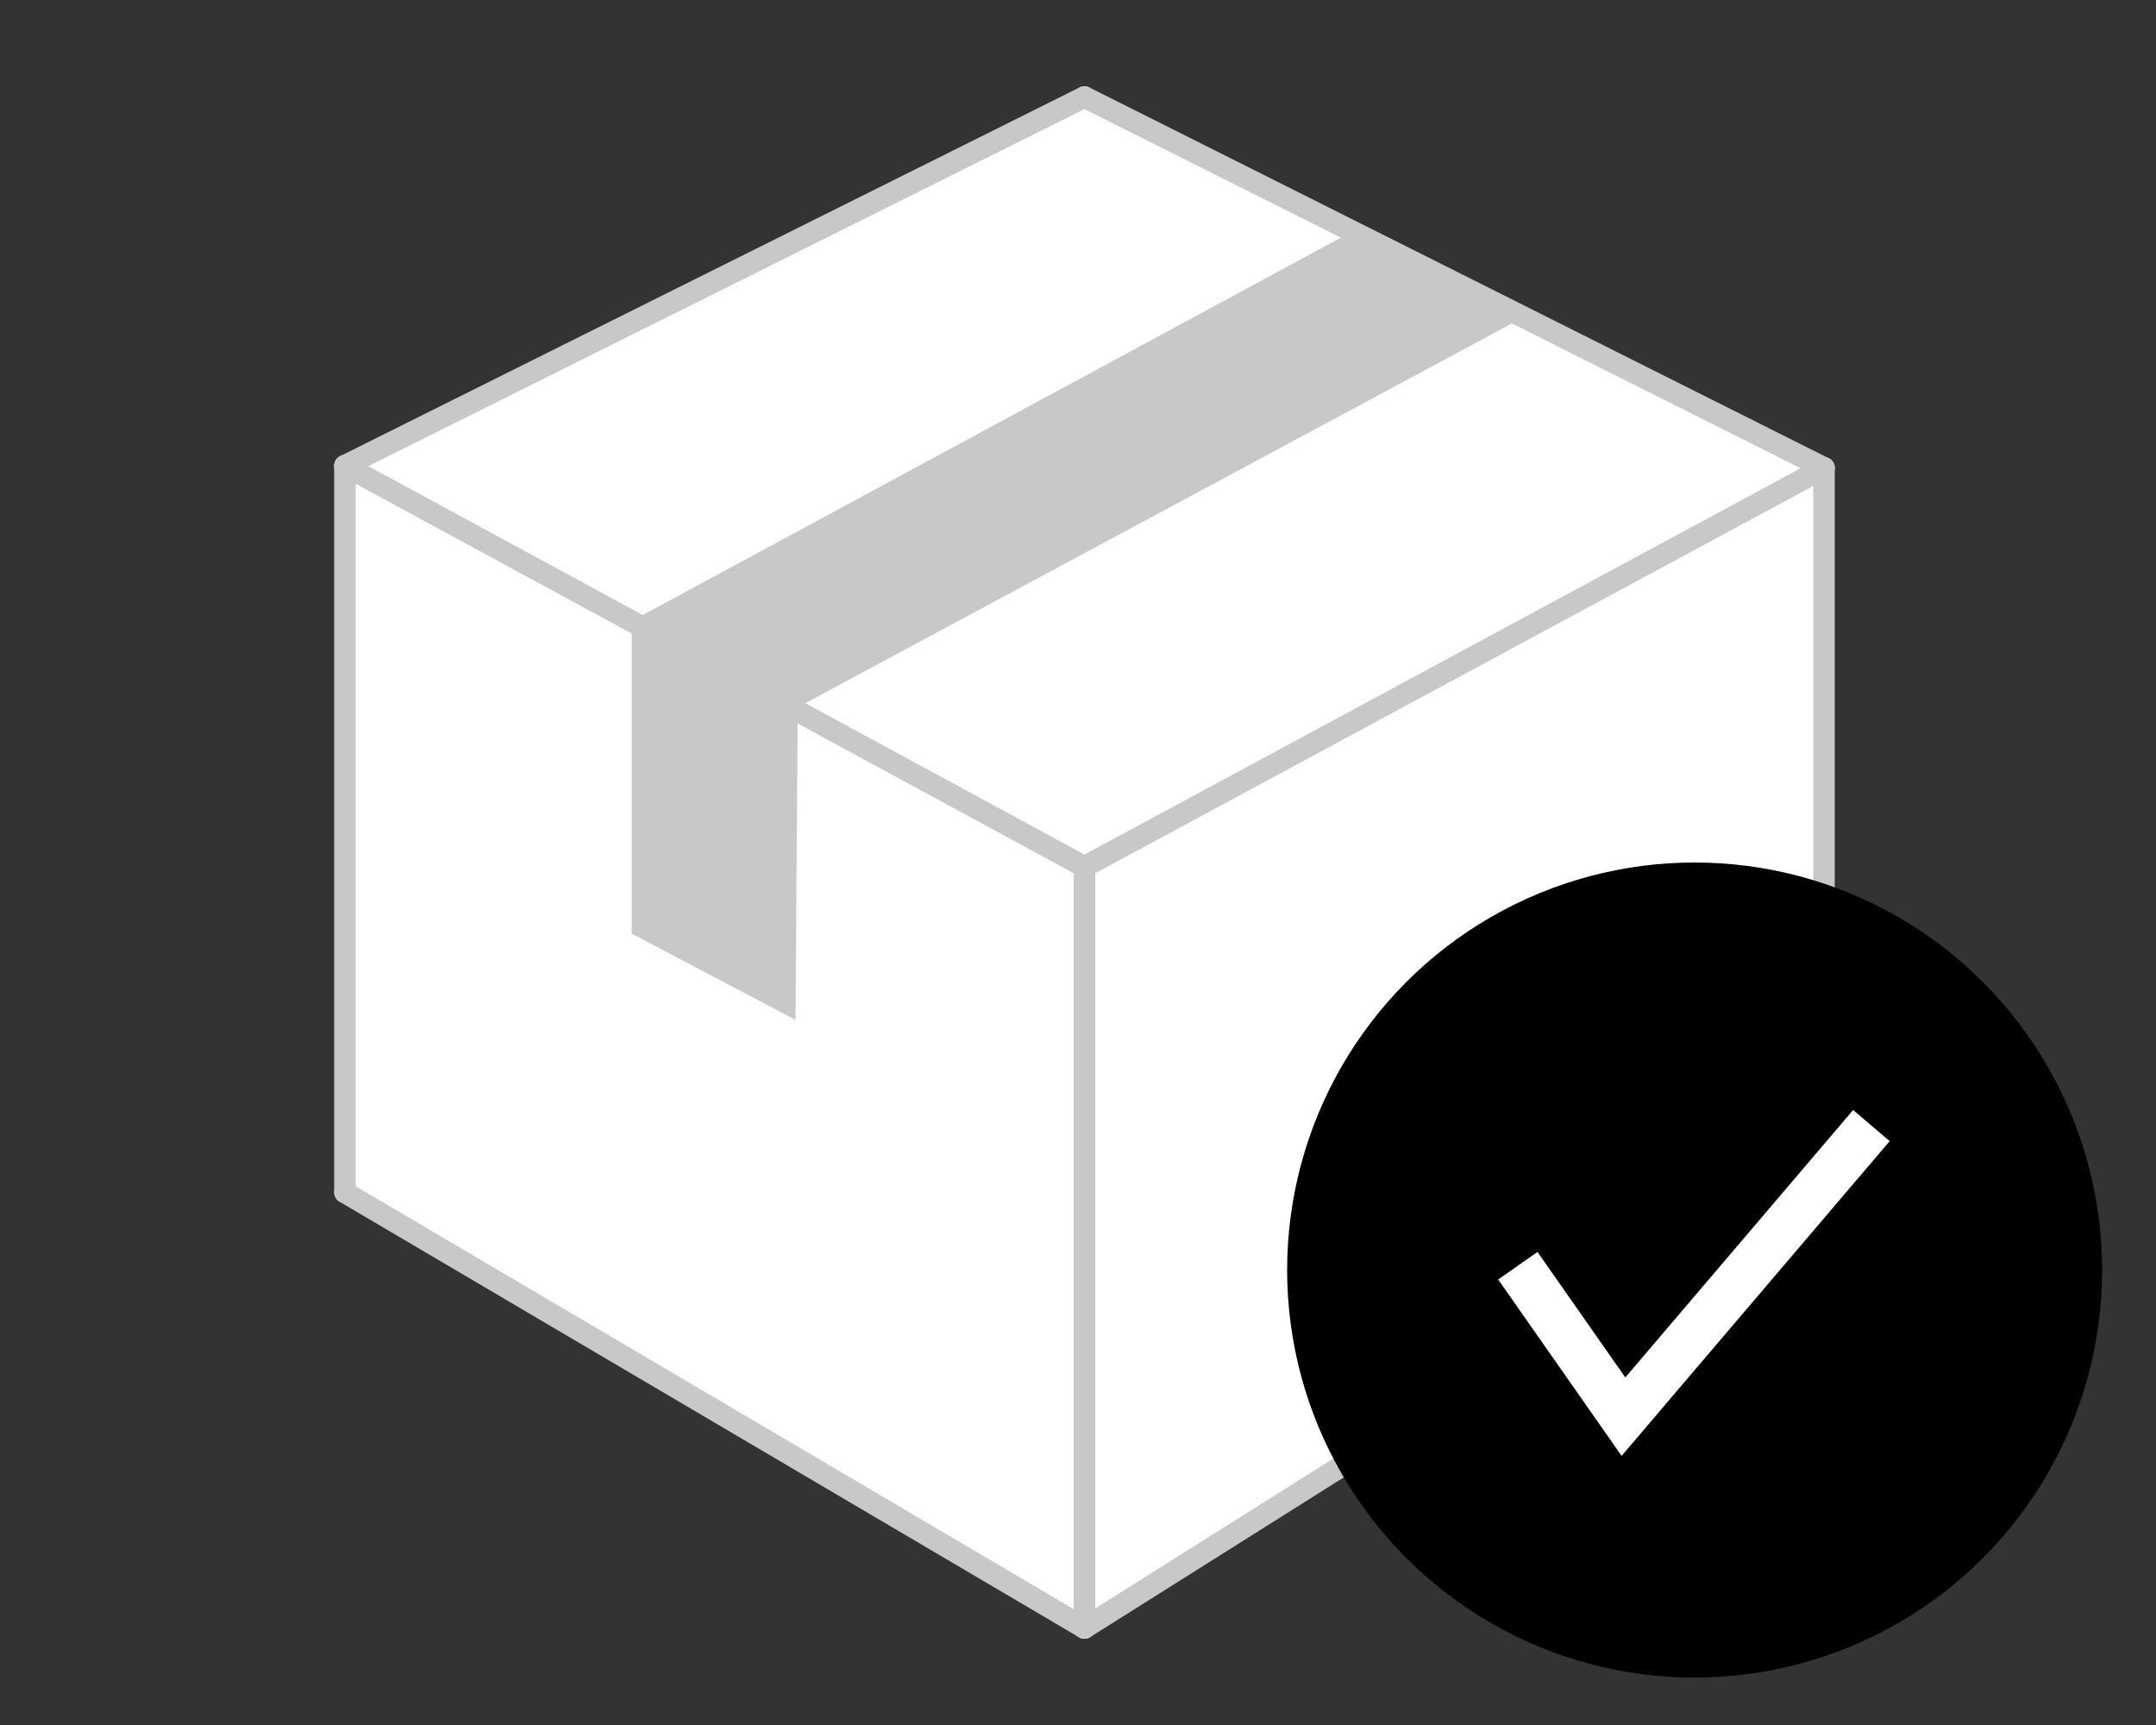
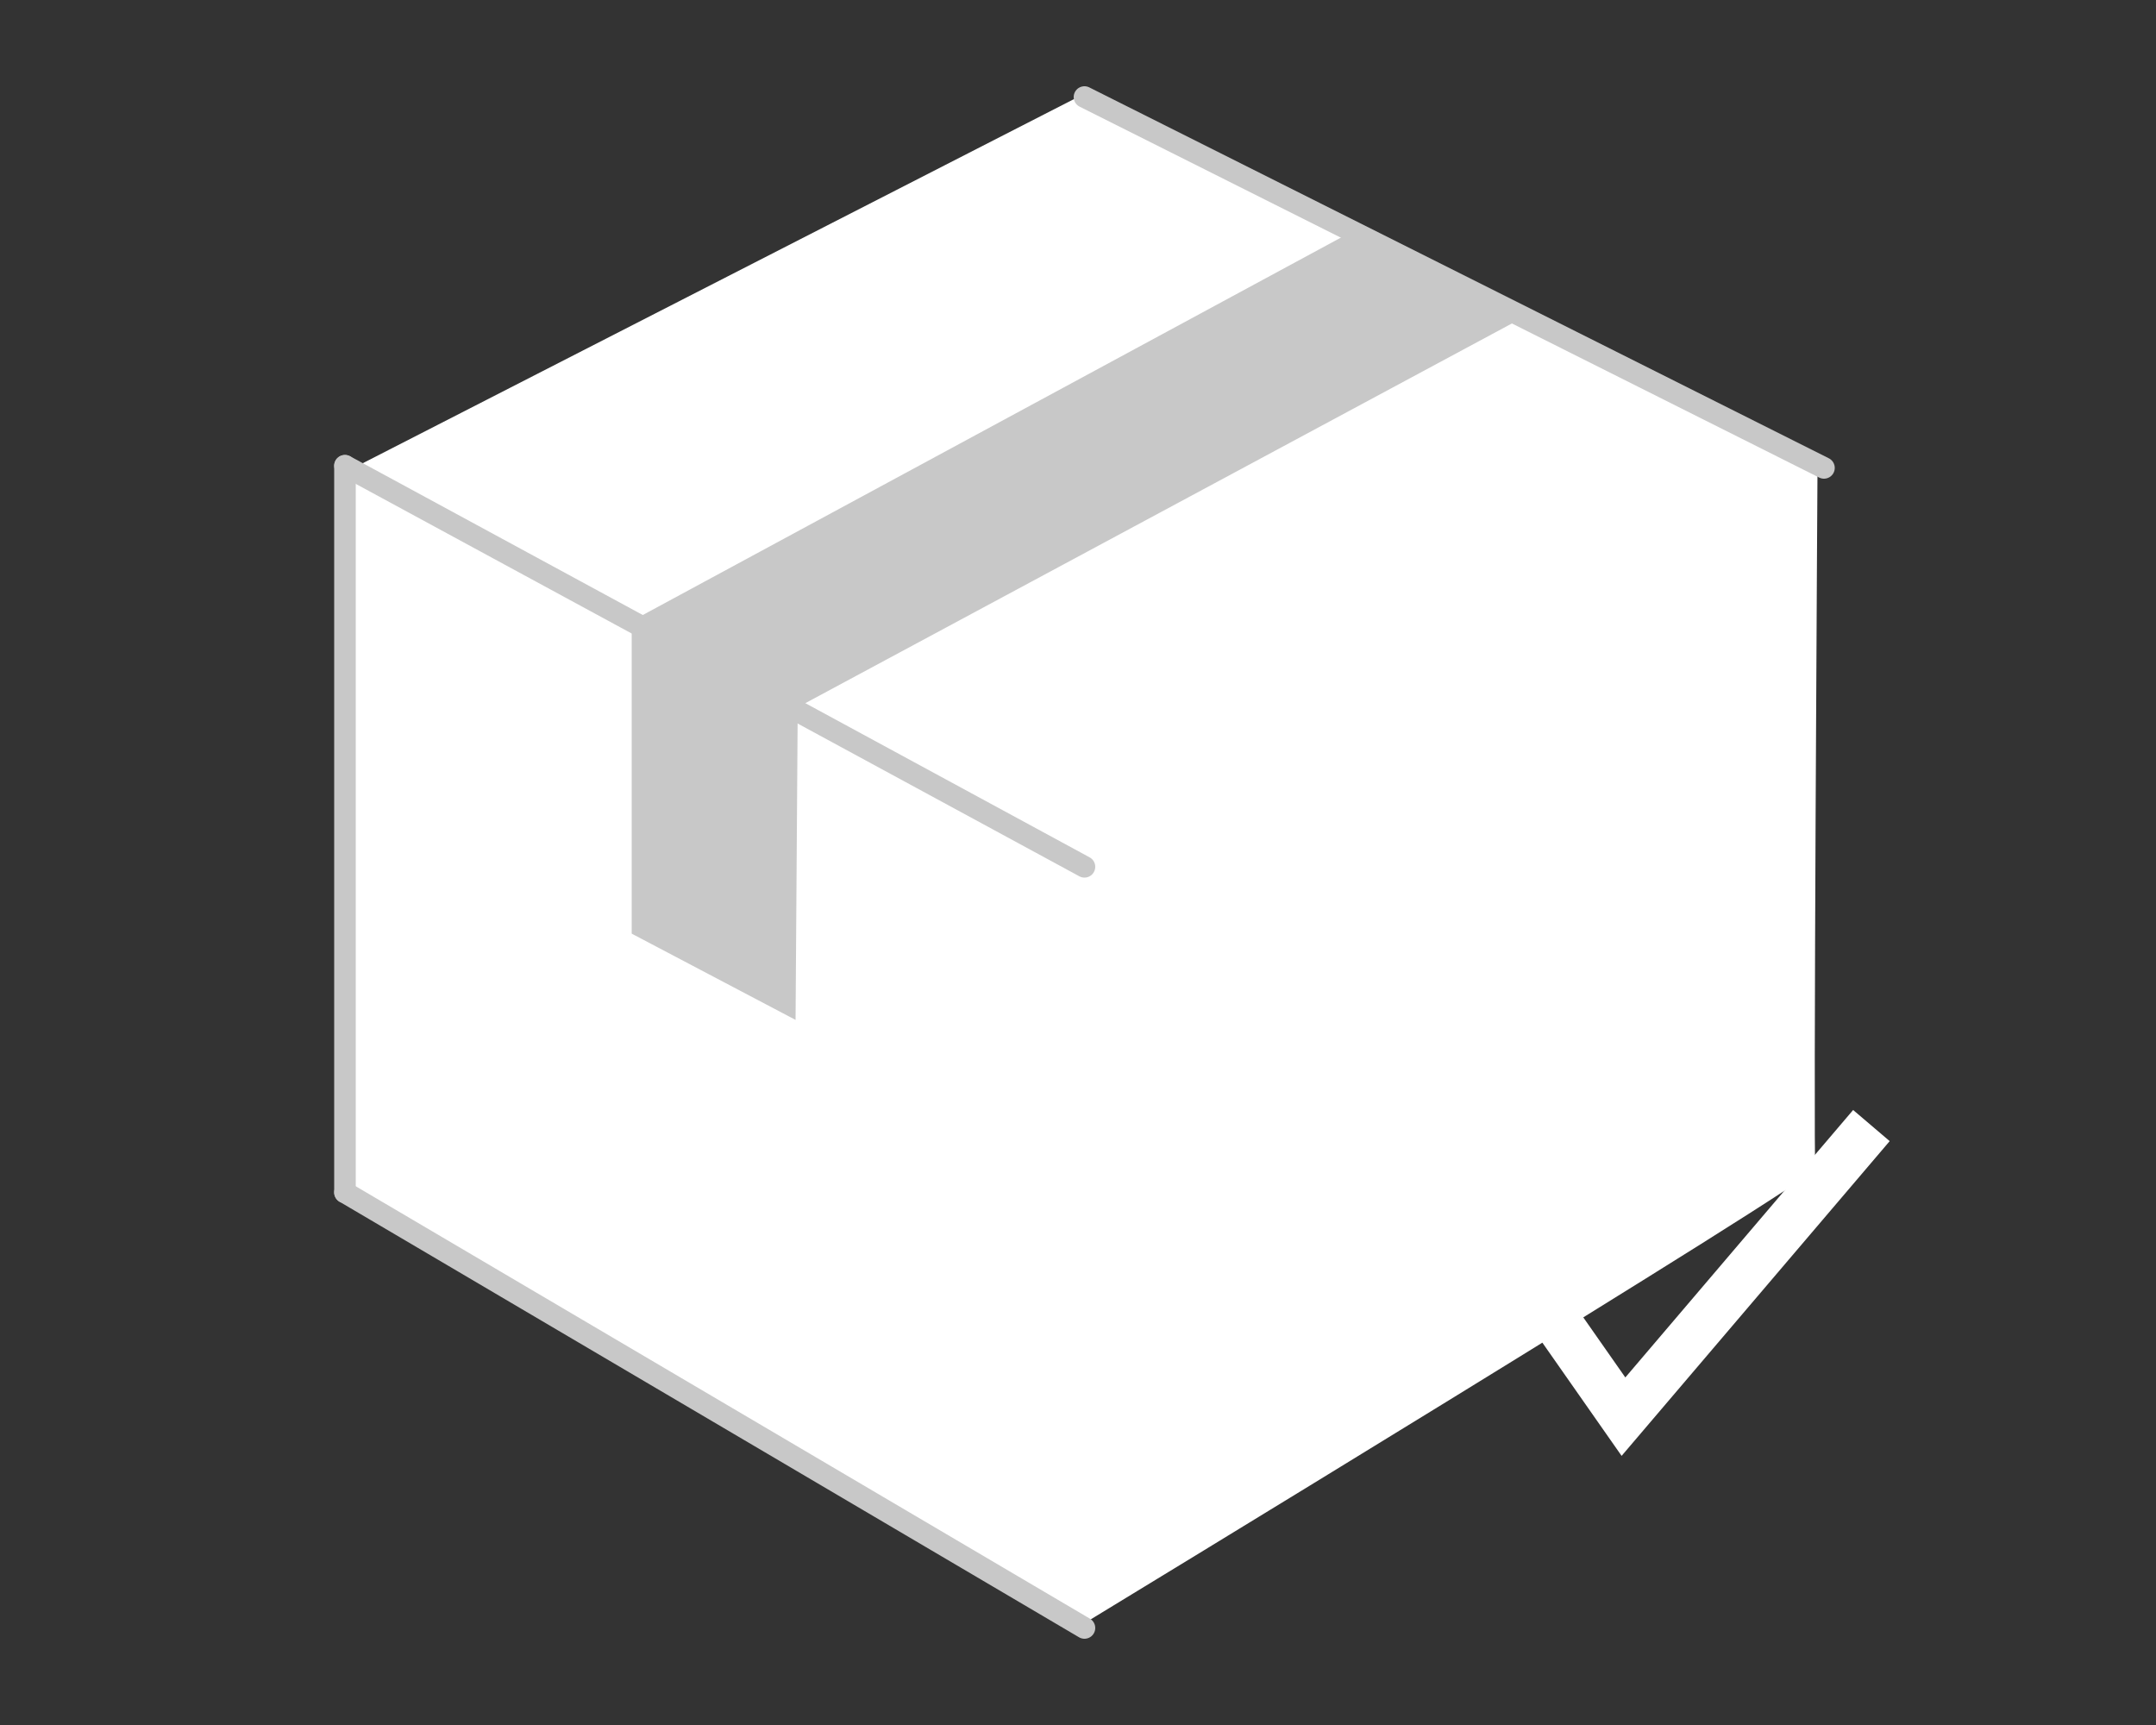
<svg xmlns="http://www.w3.org/2000/svg" version="1.1" id="Ebene_7" x="0px" y="0px" viewBox="0 0 100 80" style="enable-background:new 0 0 100 80;" xml:space="preserve">
  <rect x="0" y="0" width="100" height="80" fill="#333333" stroke="none" />
  <style type="text/css">
	.st0{fill:#FFFFFF;}
	.st1{fill:none;stroke:#C8C8C8;stroke-linecap:round;stroke-miterlimit:10;}
	.st2{fill:none;stroke:#A0A0A0;stroke-linecap:round;stroke-miterlimit:10;}
	.st3{fill:#C8C8C8;}
	.st4{fill:none;stroke:#FFFFFF;stroke-width:2.227;stroke-miterlimit:10;}
</style>
  <path class="st0" d="M50,4.5L16.4,21.7l-0.3,33.6l34,20.1c0,0,34.2-20.8,34.1-21.2s0.1-32.5,0.1-32.5L50,4.5z" />
  <g>
-     <polyline class="st1" points="50.3,75.5 50.3,40.2 84.6,21.7  " />
    <line class="st1" x1="16" y1="55.3" x2="16" y2="21.6" />
-     <line class="st1" x1="84.6" y1="53.9" x2="84.6" y2="21.7" />
    <line class="st1" x1="50.3" y1="40.2" x2="16" y2="21.6" />
    <line class="st1" x1="84.6" y1="21.7" x2="50.3" y2="4.5" />
    <line class="st1" x1="50.3" y1="75.5" x2="16" y2="55.3" />
-     <line class="st1" x1="50.3" y1="75.5" x2="84.6" y2="53.9" />
-     <line class="st1" x1="16" y1="21.6" x2="50.3" y2="4.5" />
    <path class="st2" d="M16,20.9" />
    <polygon class="st3" points="70.5,14.8 62.6,10.8 29.3,28.8 29.3,43.3 36.9,47.3 37,32.8  " />
  </g>
  <g>
    <g>
-       <circle cx="78.6" cy="58.9" r="18.9" />
      <polyline class="st4" points="70.4,58.7 75.3,65.7 86.8,52.2   " />
    </g>
  </g>
</svg>